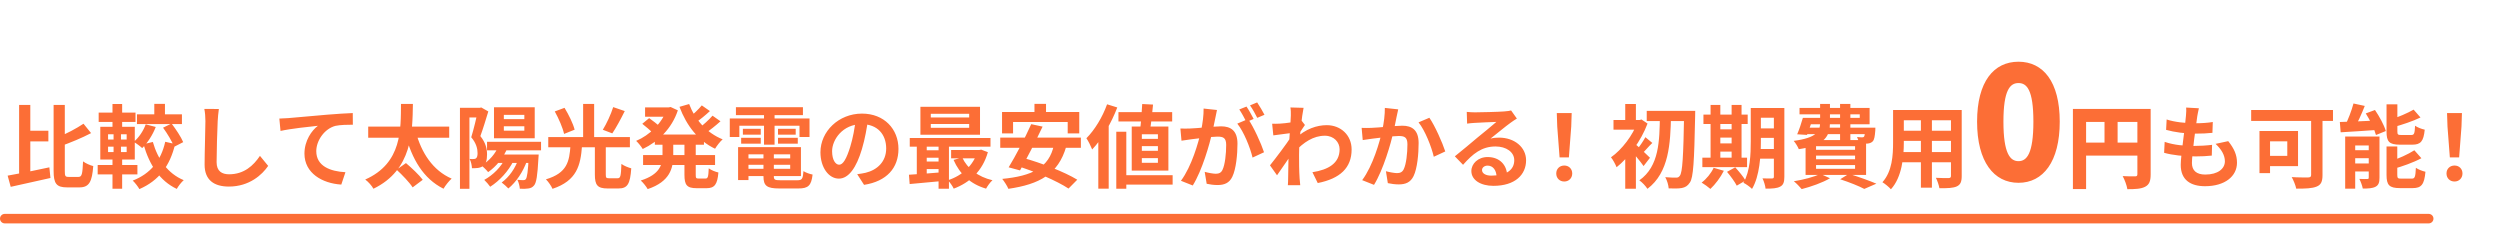
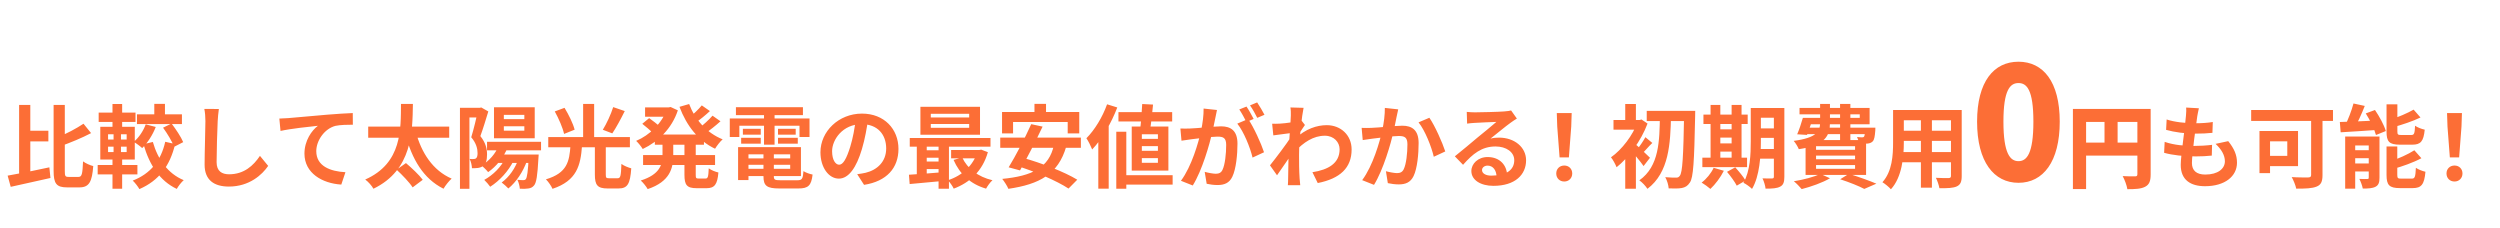
<svg xmlns="http://www.w3.org/2000/svg" width="526" height="48" viewBox="0 0 526 48" fill="none">
  <path d="M5.389 27.512H10.177V29.754H5.389V27.512ZM4.021 22.078H6.377V37.506L4.021 38.057V22.078ZM1.608 36.955C3.869 36.575 7.27 35.891 10.386 35.207L10.614 37.449C7.726 38.114 4.61 38.779 2.254 39.311L1.608 36.955ZM17.568 26.03L19.164 28.006C17.226 29.032 14.832 30.001 12.742 30.761C12.609 30.229 12.248 29.431 11.963 28.937C13.958 28.177 16.124 26.999 17.568 26.03ZM11.279 22.078H13.635V35.967C13.635 37.069 13.73 37.221 14.452 37.221C14.775 37.221 16.162 37.221 16.523 37.221C17.245 37.221 17.359 36.556 17.473 33.953C18.024 34.371 18.974 34.789 19.62 34.941C19.373 38.19 18.784 39.425 16.732 39.425C16.276 39.425 14.547 39.425 14.11 39.425C11.887 39.425 11.279 38.646 11.279 35.948V22.078ZM32.464 21.85H34.706V25.004H32.464V21.85ZM34.307 26.866L36.093 25.992C37.005 27.189 38.088 28.804 38.544 29.906L36.625 30.894C36.245 29.811 35.219 28.12 34.307 26.866ZM30.659 26.163L32.768 26.714C32.122 28.405 31.02 30.096 29.918 31.16C29.519 30.78 28.645 30.134 28.132 29.849C29.215 28.956 30.146 27.569 30.659 26.163ZM28.816 24.054H38.278V26.106H28.816V24.054ZM32.16 29.868C33.186 33.497 35.314 36.537 38.658 37.905C38.164 38.323 37.499 39.178 37.195 39.748C33.585 38.038 31.438 34.694 30.184 30.343L32.16 29.868ZM34.763 29.83L36.853 30.305C35.751 34.922 33.433 38 29.329 39.786C29.044 39.273 28.36 38.38 27.923 38C31.666 36.556 33.889 33.782 34.763 29.83ZM20.76 23.693H28.512V25.65H20.76V23.693ZM20.551 34.713H28.911V36.689H20.551V34.713ZM23.667 21.888H25.7V27.417H23.667V21.888ZM23.895 27.455H25.453V32.737H25.7V39.71H23.667V32.737H23.895V27.455ZM22.736 30.856V31.996H26.65V30.856H22.736ZM22.736 28.253V29.355H26.65V28.253H22.736ZM21.102 26.676H28.36V33.573H21.102V26.676ZM46.049 22.933C45.935 23.731 45.84 24.719 45.802 25.479C45.707 27.531 45.574 31.768 45.574 34.124C45.574 36.043 46.714 36.67 48.196 36.67C51.331 36.67 53.307 34.865 54.694 32.794L56.423 34.903C55.188 36.727 52.49 39.254 48.158 39.254C45.042 39.254 43.047 37.886 43.047 34.637C43.047 32.091 43.218 27.113 43.218 25.479C43.218 24.567 43.142 23.655 42.99 22.914L46.049 22.933ZM58.774 24.947C59.515 24.928 60.275 24.89 60.636 24.852C62.232 24.7 65.348 24.434 68.844 24.13C70.801 23.959 72.872 23.845 74.221 23.788L74.24 26.239C73.214 26.239 71.58 26.258 70.554 26.486C68.274 27.094 66.545 29.564 66.545 31.806C66.545 34.941 69.471 36.062 72.682 36.233L71.808 38.836C67.818 38.589 64.056 36.442 64.056 32.319C64.056 29.583 65.595 27.436 66.887 26.467C65.101 26.657 61.225 27.056 59.021 27.55L58.774 24.947ZM77.47 26.638H94.513V28.975H77.47V26.638ZM83.436 35.701L85.412 34.314C86.609 35.321 88.205 36.822 88.946 37.829L86.818 39.425C86.153 38.38 84.633 36.803 83.436 35.701ZM87.483 27.721C88.642 32.129 91.074 35.872 95.026 37.582C94.456 38.076 93.696 39.045 93.316 39.71C89.06 37.582 86.704 33.516 85.279 28.234L87.483 27.721ZM84.367 21.869H86.875C86.78 27.721 86.761 35.758 78.572 39.71C78.23 39.083 77.508 38.266 76.843 37.772C84.671 34.314 84.31 27.056 84.367 21.869ZM102.474 29.83H113.836V31.635H102.474V29.83ZM104.488 32.509H111.784V34.276H104.488V32.509ZM104.963 30.552L106.825 31.008C105.951 33.155 104.412 35.036 102.702 36.214C102.417 35.834 101.714 35.15 101.315 34.808C102.93 33.858 104.298 32.319 104.963 30.552ZM106.331 33.25L108.079 33.763C106.977 36.043 105.096 38.038 103.139 39.292C102.873 38.912 102.265 38.19 101.885 37.848C103.747 36.822 105.438 35.15 106.331 33.25ZM109.124 33.307L110.91 33.744C110.074 36.138 108.611 38.304 106.958 39.653C106.654 39.33 105.951 38.684 105.552 38.399C107.148 37.24 108.459 35.359 109.124 33.307ZM111.252 32.509H113.342C113.342 32.509 113.304 33.022 113.285 33.288C113.095 36.936 112.848 38.456 112.373 39.007C112.031 39.425 111.67 39.577 111.195 39.653C110.777 39.729 110.093 39.748 109.371 39.71C109.333 39.121 109.124 38.342 108.858 37.829C109.39 37.886 109.865 37.905 110.112 37.905C110.34 37.905 110.473 37.867 110.625 37.696C110.891 37.373 111.1 36.138 111.252 32.813V32.509ZM106.008 26.562V27.493H110.321V26.562H106.008ZM106.008 24.168V25.061H110.321V24.168H106.008ZM103.937 22.572H112.506V29.089H103.937V22.572ZM96.774 22.686H101.258V24.719H98.769V39.729H96.774V22.686ZM100.555 22.686H100.935L101.258 22.61L102.74 23.446C102.246 25.08 101.619 27.151 101.068 28.633C102.246 30.115 102.474 31.388 102.474 32.49C102.474 33.725 102.227 34.523 101.619 34.941C101.315 35.15 100.954 35.283 100.536 35.34C100.194 35.378 99.738 35.397 99.301 35.397C99.282 34.846 99.111 33.991 98.807 33.44C99.149 33.459 99.396 33.478 99.624 33.459C99.833 33.459 100.023 33.421 100.156 33.307C100.384 33.136 100.479 32.756 100.479 32.224C100.479 31.331 100.232 30.153 99.149 28.88C99.681 27.17 100.289 24.548 100.555 23.332V22.686ZM125.16 30.552H127.459V36.727C127.459 37.411 127.554 37.506 128.181 37.506C128.466 37.506 129.587 37.506 129.929 37.506C130.556 37.506 130.651 37.088 130.746 34.485C131.221 34.865 132.228 35.264 132.817 35.416C132.589 38.741 132.019 39.653 130.119 39.653C129.701 39.653 128.238 39.653 127.839 39.653C125.692 39.653 125.16 38.931 125.16 36.727V30.552ZM120.03 30.647H122.462C122.158 34.808 121.379 38.019 116.249 39.729C116.002 39.14 115.356 38.209 114.862 37.734C119.384 36.385 119.783 33.934 120.03 30.647ZM116.724 23.446L118.776 22.686C119.65 24.111 120.581 26.011 120.904 27.284L118.681 28.177C118.415 26.923 117.56 24.947 116.724 23.446ZM129.017 22.534L131.449 23.37C130.613 25.061 129.625 26.885 128.827 28.063L126.832 27.303C127.611 26.049 128.542 24.054 129.017 22.534ZM115.356 28.842H132.532V30.989H115.356V28.842ZM122.69 21.869H125.008V29.716H122.69V21.869ZM137.776 28.31H148.112V30.457H137.776V28.31ZM135.724 22.591H141.101V24.567H135.724V22.591ZM135.306 32.623H150.449V34.713H135.306V32.623ZM140.303 22.591H140.702L141.101 22.515L142.621 23.218C141.329 27.094 138.479 29.811 135.23 31.35C134.926 30.837 134.299 30.058 133.843 29.64C136.674 28.462 139.315 25.878 140.303 22.99V22.591ZM139.391 29.393H141.652V32.68C141.652 35.378 140.968 38.209 136.275 39.786C135.99 39.273 135.287 38.38 134.812 37.981C138.859 36.708 139.391 34.599 139.391 32.642V29.393ZM144.996 21.888C146.212 25.156 148.701 27.987 152.045 29.317C151.513 29.773 150.81 30.685 150.449 31.293C146.915 29.621 144.445 26.429 142.963 22.477L144.996 21.888ZM135.135 26.049L136.579 24.852C137.301 25.365 138.289 26.106 138.783 26.619L137.282 27.93C136.826 27.436 135.876 26.619 135.135 26.049ZM147.656 22.173L149.366 23.37C148.378 24.282 147.219 25.232 146.326 25.821L144.958 24.776C145.813 24.111 146.991 22.99 147.656 22.173ZM149.917 24.339L151.589 25.517C150.563 26.448 149.309 27.436 148.34 28.082L146.972 27.037C147.903 26.353 149.176 25.194 149.917 24.339ZM144.008 29.488H146.383V36.765C146.383 37.468 146.459 37.563 146.991 37.563C147.219 37.563 148.169 37.563 148.435 37.563C148.948 37.563 149.043 37.202 149.119 35.416C149.594 35.777 150.525 36.157 151.152 36.29C150.943 38.817 150.335 39.596 148.663 39.596C148.245 39.596 146.991 39.596 146.573 39.596C144.502 39.596 144.008 38.912 144.008 36.765V29.488ZM156.415 33.326H167.207V34.675H156.415V33.326ZM156.434 30.951H168.518V37.05H156.434V35.511H166.257V32.471H156.434V30.951ZM160.633 31.787H162.818V37.107C162.818 37.81 163.027 37.924 164.186 37.924C164.718 37.924 167.112 37.924 167.796 37.924C168.746 37.924 168.936 37.62 169.05 36.005C169.525 36.328 170.38 36.613 170.969 36.727C170.703 39.045 170.057 39.653 167.986 39.653C167.378 39.653 164.547 39.653 163.977 39.653C161.355 39.653 160.633 39.102 160.633 37.107V31.787ZM155.294 30.951H157.479V37.886H155.294V30.951ZM154.838 22.553H168.936V24.225H154.838V22.553ZM156.301 27.094H160.063V28.329H156.301V27.094ZM155.94 28.994H160.063V30.229H155.94V28.994ZM163.692 28.994H167.853V30.229H163.692V28.994ZM163.692 27.094H167.416V28.329H163.692V27.094ZM160.747 23.218H162.97V30.438H160.747V23.218ZM153.546 24.928H170.323V28.823H168.214V26.448H155.56V28.823H153.546V24.928ZM182.654 24.985C182.388 26.923 182.008 29.146 181.343 31.388C180.203 35.226 178.569 37.582 176.498 37.582C174.37 37.582 172.622 35.245 172.622 32.034C172.622 27.664 176.441 23.902 181.362 23.902C186.055 23.902 189.038 27.17 189.038 31.331C189.038 35.321 186.587 38.152 181.799 38.893L180.355 36.651C181.096 36.556 181.628 36.461 182.141 36.347C184.554 35.758 186.454 34.029 186.454 31.236C186.454 28.253 184.592 26.125 181.305 26.125C177.277 26.125 175.073 29.412 175.073 31.806C175.073 33.725 175.833 34.656 176.555 34.656C177.372 34.656 178.094 33.44 178.892 30.875C179.443 29.089 179.861 26.904 180.051 24.909L182.654 24.985ZM195.84 26.087V26.885H203.915V26.087H195.84ZM195.84 23.94V24.719H203.915V23.94H195.84ZM193.655 22.477H206.195V28.348H193.655V22.477ZM191.413 29.032H208.399V30.856H191.413V29.032ZM200.115 31.559H206.328V33.307H200.115V31.559ZM194.32 31.616H198.652V33.193H194.32V31.616ZM194.32 33.991H198.652V35.568H194.32V33.991ZM202.452 33.136C203.516 35.454 205.758 37.202 208.817 37.924C208.342 38.323 207.753 39.159 207.468 39.691C204.181 38.741 201.92 36.613 200.628 33.649L202.452 33.136ZM205.663 31.559H206.062L206.442 31.483L207.848 32.015C206.727 35.986 204.048 38.418 200.666 39.691C200.419 39.159 199.849 38.342 199.431 37.924C202.376 36.993 204.827 34.808 205.663 31.882V31.559ZM191.242 36.765C193.142 36.651 195.935 36.442 198.595 36.214V38.057C196.049 38.304 193.389 38.551 191.394 38.722L191.242 36.765ZM197.474 29.621H199.659V39.71H197.474V29.621ZM192.895 29.678H194.985V37.43H192.895V29.678ZM217.652 21.85H220.084V25.308H217.652V21.85ZM210.831 23.56H227.076V28.063H224.644V25.669H213.149V28.063H210.831V23.56ZM216.968 26.125L219.362 26.638C217.918 29.697 215.98 33.478 214.612 35.853L212.218 35.207C213.643 32.889 215.657 29.051 216.968 26.125ZM221.756 30.476L224.34 30.818C222.668 36.651 218.678 38.779 212.161 39.729C211.952 39.178 211.287 38.152 210.869 37.639C217.101 37.031 220.73 35.34 221.756 30.476ZM210.451 28.956H227.418V31.103H210.451V28.956ZM213.643 34.808L215.296 33.231C218.963 34.238 223.998 36.176 226.658 37.81L224.815 39.672C222.421 38.076 217.481 35.948 213.643 34.808ZM235.322 23.598H246.627V25.555H235.322V23.598ZM235.911 36.86H246.722V38.836H235.911V36.86ZM240.319 21.888L242.599 22.002C242.447 23.845 242.181 26.087 241.934 27.531H239.844C240.053 26.049 240.243 23.712 240.319 21.888ZM240.243 30.742V31.73H243.625V30.742H240.243ZM240.243 33.269V34.257H243.625V33.269H240.243ZM240.243 28.253V29.222H243.625V28.253H240.243ZM238.115 26.619H245.829V35.891H238.115V26.619ZM234.866 27.721H236.975V39.71H234.866V27.721ZM232.928 21.945L235.075 22.61C233.84 25.859 231.864 29.279 229.793 31.445C229.584 30.894 228.976 29.64 228.577 29.089C230.306 27.36 231.959 24.662 232.928 21.945ZM231.085 27.189L233.251 25.023L233.27 25.042V39.691H231.085V27.189ZM256.051 23.142C255.937 23.636 255.823 24.244 255.728 24.719C255.538 25.574 255.31 26.752 255.101 27.721C254.474 30.4 252.954 35.815 250.959 39.026L248.47 38.038C250.731 34.998 252.156 29.982 252.688 27.588C253.049 25.878 253.258 24.263 253.239 22.838L256.051 23.142ZM262.606 25.042C263.765 26.695 265.361 30.229 265.95 32.034L263.537 33.155C263.043 31.046 261.694 27.702 260.326 26.011L262.606 25.042ZM248.356 27.037C249.04 27.075 249.686 27.056 250.389 27.037C251.909 26.999 255.519 26.581 256.925 26.581C258.939 26.581 260.364 27.474 260.364 30.229C260.364 32.471 260.079 35.549 259.281 37.183C258.654 38.513 257.59 38.931 256.165 38.931C255.424 38.931 254.531 38.817 253.885 38.665L253.467 36.157C254.208 36.366 255.291 36.556 255.785 36.556C256.431 36.556 256.925 36.366 257.21 35.739C257.742 34.675 257.989 32.357 257.989 30.495C257.989 28.975 257.343 28.747 256.146 28.747C255.025 28.747 251.738 29.165 250.693 29.298C250.142 29.374 249.154 29.507 248.584 29.602L248.356 27.037ZM262.264 22.42C262.739 23.104 263.404 24.32 263.765 25.023L262.245 25.669C261.846 24.89 261.257 23.769 260.744 23.028L262.264 22.42ZM264.506 21.546C265 22.268 265.703 23.484 266.045 24.149L264.525 24.795C264.145 23.997 263.518 22.895 263.005 22.173L264.506 21.546ZM276.134 36.233C279.459 35.72 281.853 34.371 281.853 31.407C281.853 29.925 280.656 28.557 278.756 28.557C276.324 28.557 274.291 29.944 272.429 31.901L272.448 29.222C274.709 27.075 277.122 26.334 279.155 26.334C282.062 26.334 284.38 28.405 284.38 31.445C284.38 35.302 281.967 37.582 277.255 38.513L276.134 36.233ZM271.821 27.968C270.966 28.063 269.161 28.31 267.907 28.481L267.66 26.03C268.192 26.049 268.629 26.049 269.313 26.011C270.51 25.954 272.942 25.593 273.797 25.308L274.557 26.296C274.234 26.733 273.645 27.664 273.322 28.158L272.22 31.73C271.384 32.946 269.693 35.492 268.686 36.879L267.204 34.789C268.401 33.307 270.681 30.286 271.631 28.804L271.669 28.31L271.821 27.968ZM271.593 24.301C271.593 23.769 271.612 23.199 271.498 22.61L274.272 22.686C273.949 24.206 273.322 29.184 273.322 32.585C273.322 34.124 273.322 35.739 273.436 37.506C273.455 37.848 273.531 38.551 273.569 38.969H270.966C271.004 38.57 271.023 37.867 271.023 37.563C271.042 35.72 271.061 34.447 271.118 32.072C271.175 30.381 271.593 25.061 271.593 24.301ZM294.184 23.009C294.07 23.503 293.956 24.111 293.842 24.586C293.671 25.441 293.424 26.619 293.234 27.588C292.607 30.267 291.068 35.682 289.092 38.893L286.603 37.905C288.864 34.865 290.289 29.849 290.821 27.455C291.182 25.745 291.391 24.13 291.372 22.705L294.184 23.009ZM300.739 24.776C301.898 26.429 303.494 30.039 304.083 31.863L301.67 32.984C301.176 30.856 299.827 27.436 298.459 25.745L300.739 24.776ZM286.489 26.904C287.173 26.942 287.819 26.923 288.522 26.904C290.042 26.866 293.633 26.448 295.058 26.448C297.053 26.448 298.478 27.341 298.478 30.096C298.478 32.338 298.212 35.416 297.414 37.05C296.768 38.38 295.723 38.798 294.298 38.798C293.557 38.798 292.664 38.684 291.999 38.532L291.6 36.024C292.341 36.233 293.424 36.423 293.918 36.423C294.564 36.423 295.039 36.233 295.343 35.606C295.875 34.542 296.122 32.224 296.122 30.362C296.122 28.842 295.457 28.614 294.279 28.614C293.139 28.614 289.871 29.032 288.826 29.165C288.275 29.241 287.287 29.374 286.717 29.469L286.489 26.904ZM308.605 23.541C309.137 23.598 309.783 23.636 310.315 23.636C311.341 23.636 315.388 23.541 316.471 23.446C317.269 23.389 317.706 23.313 317.934 23.237L319.15 24.947C318.713 25.232 318.257 25.498 317.839 25.821C316.813 26.543 314.818 28.215 313.602 29.165C314.248 28.994 314.818 28.956 315.407 28.956C318.637 28.956 321.088 30.97 321.088 33.725C321.088 36.727 318.808 39.102 314.21 39.102C311.569 39.102 309.574 37.905 309.574 35.986C309.574 34.447 310.98 33.041 312.994 33.041C315.597 33.041 317.041 34.789 317.098 36.879L314.875 37.164C314.837 35.796 314.115 34.846 312.994 34.846C312.291 34.846 311.816 35.283 311.816 35.777C311.816 36.48 312.595 36.955 313.754 36.955C316.965 36.955 318.599 35.739 318.599 33.706C318.599 31.977 316.889 30.818 314.666 30.818C311.74 30.818 309.859 32.376 307.826 34.675L306.097 32.889C307.446 31.825 309.745 29.887 310.847 28.956C311.911 28.082 313.906 26.486 314.837 25.65C313.868 25.688 311.246 25.783 310.22 25.859C309.707 25.897 309.118 25.935 308.681 26.011L308.605 23.541ZM328.137 33.117L327.643 26.619L327.548 23.788H330.683L330.588 26.619L330.094 33.117H328.137ZM329.125 38.19C328.137 38.19 327.434 37.487 327.434 36.499C327.434 35.511 328.156 34.827 329.125 34.827C330.075 34.827 330.797 35.511 330.797 36.499C330.797 37.487 330.075 38.19 329.125 38.19ZM346.472 23.332H355.155V25.479H346.472V23.332ZM354.338 23.332H356.675C356.675 23.332 356.675 24.187 356.656 24.491C356.466 34.029 356.276 37.373 355.554 38.399C355.06 39.159 354.566 39.406 353.863 39.558C353.16 39.691 352.115 39.672 351.089 39.634C351.051 38.988 350.766 37.962 350.367 37.278C351.374 37.373 352.248 37.373 352.704 37.373C353.027 37.373 353.217 37.278 353.426 36.993C353.996 36.328 354.186 32.87 354.338 23.883V23.332ZM349.246 24.32H351.583C351.45 30.21 351.184 36.271 346.624 39.729C346.225 39.121 345.522 38.361 344.914 37.943C349.151 34.96 349.151 29.564 349.246 24.32ZM341.95 31.673L344.192 28.994V39.71H341.95V31.673ZM339.48 25.251H345.161V27.284H339.48V25.251ZM341.95 21.888H344.192V26.353H341.95V21.888ZM343.964 30.229C344.591 30.723 346.662 32.699 347.156 33.193L345.807 34.941C345.123 33.934 343.565 32.091 342.767 31.274L343.964 30.229ZM344.534 25.251H344.971L345.37 25.137L346.643 25.992C345.275 29.659 342.615 33.231 340.126 35.188C339.917 34.618 339.309 33.497 338.948 33.098C341.247 31.502 343.565 28.443 344.534 25.688V25.251ZM346.187 28.861L347.65 30.077C346.833 30.837 346.149 31.711 345.56 32.262L344.515 31.35C345.047 30.704 345.807 29.602 346.187 28.861ZM369.291 22.724H374.212V24.776H369.291V22.724ZM369.291 27.018H374.212V29.013H369.291V27.018ZM369.291 31.35H374.231V33.383H369.291V31.35ZM373.224 22.724H375.428V37.202C375.428 38.304 375.219 38.931 374.535 39.273C373.87 39.634 372.901 39.691 371.476 39.691C371.419 39.083 371.115 38.095 370.83 37.525C371.647 37.563 372.578 37.563 372.844 37.544C373.129 37.544 373.224 37.449 373.224 37.164V22.724ZM368.36 22.724H370.488V29.697C370.488 32.699 370.241 37.05 368.626 39.748C368.246 39.349 367.315 38.684 366.821 38.456C368.246 36.024 368.36 32.414 368.36 29.697V22.724ZM358.404 24.111H367.714V26.087H358.404V24.111ZM360.893 27.208H365.415V28.956H360.893V27.208ZM360.893 30.172H365.434V31.901H360.893V30.172ZM358.176 33.174H367.581V35.169H358.176V33.174ZM359.905 22.078H361.957V33.896H359.905V22.078ZM364.332 22.078H366.422V33.896H364.332V22.078ZM360.551 35.302L362.698 35.929C361.995 37.335 360.874 38.817 359.867 39.748C359.43 39.368 358.556 38.722 358.024 38.418C359.05 37.639 360.019 36.461 360.551 35.302ZM363.363 36.157L365.092 35.207C365.852 36.043 366.821 37.202 367.258 37.981L365.415 39.064C365.035 38.304 364.123 37.05 363.363 36.157ZM379.988 24.795H391.293V24.054H378.62V22.705H393.364V26.144H379.988V24.795ZM379.323 24.795H381.451C381.052 26.03 380.577 27.436 380.197 28.386L378.126 28.253C378.544 27.303 379 25.935 379.323 24.795ZM379.532 26.866H393.193V28.215H379.114L379.532 26.866ZM392.452 26.866H394.58C394.58 26.866 394.561 27.246 394.561 27.474C394.466 28.709 394.352 29.374 394.029 29.735C393.744 30.039 393.326 30.172 392.927 30.21C392.547 30.229 391.863 30.229 391.122 30.191C391.103 29.811 390.913 29.203 390.723 28.823C391.198 28.88 391.578 28.899 391.787 28.899C391.958 28.899 392.072 28.88 392.186 28.766C392.319 28.595 392.376 28.158 392.452 27.113V26.866ZM382.952 21.869H385.023V25.802C385.023 28.5 384.111 30.552 378.468 31.388C378.278 30.894 377.765 30.039 377.385 29.64C382.268 28.994 382.952 27.626 382.952 25.745V21.869ZM387.151 21.869H389.317V29.526H387.151V21.869ZM382.097 32.737V33.516H390.305V32.737H382.097ZM382.097 34.732V35.511H390.305V34.732H382.097ZM382.097 30.761V31.521H390.305V30.761H382.097ZM379.893 29.469H392.623V36.803H379.893V29.469ZM387.17 37.715L389.013 36.575C391.046 37.202 393.421 38.057 394.789 38.646L392.243 39.748C391.141 39.159 389.146 38.361 387.17 37.715ZM382.99 36.575L385.023 37.506C383.465 38.437 381.014 39.292 379.076 39.786C378.696 39.33 377.917 38.513 377.423 38.133C379.437 37.81 381.698 37.24 382.99 36.575ZM399.615 23.142H411.281V25.308H399.615V23.142ZM399.615 27.512H411.319V29.64H399.615V27.512ZM399.577 31.996H411.395V34.143H399.577V31.996ZM398.304 23.142H400.565V29.982C400.565 33.003 400.185 37.278 397.848 39.824C397.487 39.387 396.556 38.627 396.062 38.342C398.133 36.043 398.304 32.642 398.304 29.963V23.142ZM410.483 23.142H412.744V37.031C412.744 38.247 412.478 38.855 411.718 39.216C410.92 39.577 409.78 39.615 408.051 39.596C407.956 38.988 407.614 38 407.31 37.411C408.393 37.487 409.647 37.468 409.989 37.468C410.35 37.449 410.483 37.335 410.483 37.012V23.142ZM404.156 23.997H406.474V39.482H404.156V23.997ZM424.69 38.462C419.509 38.462 415.978 34.04 415.978 25.592C415.978 17.144 419.509 12.986 424.69 12.986C429.871 12.986 433.369 17.177 433.369 25.592C433.369 34.04 429.871 38.462 424.69 38.462ZM424.69 33.908C426.439 33.908 427.825 32.324 427.825 25.592C427.825 18.893 426.439 17.474 424.69 17.474C422.941 17.474 421.522 18.893 421.522 25.592C421.522 32.324 422.941 33.908 424.69 33.908ZM436.14 22.914H451.055V25.65H438.914V39.786H436.14V22.914ZM449.706 22.914H452.499V36.689C452.499 38.095 452.214 38.836 451.34 39.292C450.466 39.748 449.288 39.805 447.597 39.805C447.483 39.026 447.008 37.753 446.609 37.05C447.597 37.126 448.851 37.107 449.212 37.107C449.573 37.107 449.706 36.993 449.706 36.651V22.914ZM437.641 30.001H451.074V32.737H437.641V30.001ZM442.79 24.434H445.545V31.369H442.79V24.434ZM462.645 22.781C462.474 23.484 462.398 23.978 462.303 24.472C462.075 26.106 461.182 32.376 461.182 34.295C461.182 35.872 462.132 36.727 463.994 36.727C466.654 36.727 468.117 35.492 468.117 33.934C468.117 32.661 467.395 31.426 466.16 30.267L468.82 29.697C470.093 31.293 470.663 32.623 470.663 34.238C470.663 37.107 468.098 39.178 463.937 39.178C460.935 39.178 458.826 37.886 458.826 34.694C458.826 32.756 459.738 26.98 459.928 24.32C460.004 23.446 460.004 23.066 459.966 22.629L462.645 22.781ZM455.862 25.137C457.515 25.688 459.871 25.935 461.809 25.935C463.272 25.935 464.621 25.84 465.571 25.669L465.495 27.949C464.374 28.063 463.329 28.12 461.733 28.12C459.814 28.12 457.496 27.816 455.748 27.322L455.862 25.137ZM455.444 29.849C457.496 30.552 459.7 30.704 461.619 30.704C462.778 30.704 464.184 30.628 465.419 30.476L465.362 32.737C464.317 32.851 463.196 32.908 461.999 32.908C459.472 32.908 457.059 32.642 455.33 32.148L455.444 29.849ZM486.262 23.769H488.656V36.841C488.656 38.209 488.333 38.893 487.421 39.254C486.471 39.653 485.084 39.691 483.127 39.691C482.994 39.007 482.538 37.886 482.177 37.259C483.545 37.354 485.198 37.335 485.654 37.335C486.11 37.316 486.262 37.183 486.262 36.784V23.769ZM475.394 27.569H477.617V36.423H475.394V27.569ZM476.344 27.569H483.507V34.96H476.344V32.794H481.246V29.735H476.344V27.569ZM473.646 23.142H490.86V25.441H473.646V23.142ZM495.173 21.774L497.548 22.287C496.864 24.035 496.009 25.897 495.287 27.113L493.311 26.6C493.995 25.308 494.774 23.294 495.173 21.774ZM492.304 25.669C494.356 25.612 497.434 25.479 500.379 25.346L500.36 27.322C497.567 27.531 494.641 27.702 492.475 27.835L492.304 25.669ZM493.425 28.728H499.467V30.609H495.534V39.691H493.425V28.728ZM498.384 28.728H500.645V37.411C500.645 38.38 500.455 38.95 499.809 39.292C499.144 39.634 498.289 39.672 497.13 39.672C497.016 39.064 496.693 38.19 496.408 37.639C497.073 37.677 497.833 37.677 498.08 37.658C498.308 37.658 498.384 37.601 498.384 37.354V28.728ZM494.394 31.597H499.657V33.288H494.394V31.597ZM494.394 34.39H499.657V36.081H494.394V34.39ZM502.127 21.945H504.407V27.645C504.407 28.31 504.521 28.405 505.243 28.405C505.547 28.405 506.915 28.405 507.314 28.405C507.941 28.405 508.055 28.12 508.131 26.448C508.606 26.809 509.537 27.151 510.164 27.284C509.917 29.754 509.309 30.438 507.542 30.438C507.067 30.438 505.357 30.438 504.92 30.438C502.678 30.438 502.127 29.792 502.127 27.683V21.945ZM507.827 23.066L509.271 24.719C507.58 25.536 505.376 26.258 503.495 26.771C503.4 26.315 503.096 25.631 502.849 25.194C504.616 24.643 506.573 23.788 507.827 23.066ZM502.127 30.818H504.388V36.803C504.388 37.506 504.521 37.582 505.262 37.582C505.585 37.582 507.01 37.582 507.428 37.582C508.093 37.582 508.207 37.24 508.302 35.302C508.777 35.644 509.689 36.005 510.316 36.138C510.069 38.817 509.461 39.577 507.637 39.577C507.162 39.577 505.395 39.577 504.939 39.577C502.697 39.577 502.127 38.931 502.127 36.822V30.818ZM507.979 31.616L509.461 33.288C507.732 34.219 505.433 35.017 503.476 35.568C503.362 35.131 503.039 34.409 502.811 33.972C504.654 33.383 506.687 32.452 507.979 31.616ZM497.757 23.864L499.695 23.142C500.626 24.51 501.614 26.315 501.975 27.569L499.904 28.405C499.581 27.189 498.669 25.289 497.757 23.864ZM515.446 33.117L514.952 26.619L514.857 23.788H517.992L517.897 26.619L517.403 33.117H515.446ZM516.434 38.19C515.446 38.19 514.743 37.487 514.743 36.499C514.743 35.511 515.465 34.827 516.434 34.827C517.384 34.827 518.106 35.511 518.106 36.499C518.106 37.487 517.384 38.19 516.434 38.19Z" fill="#FC6E36" />
-   <path d="M1 46H511" stroke="#FC6E36" stroke-width="2" stroke-linecap="round" />
</svg>